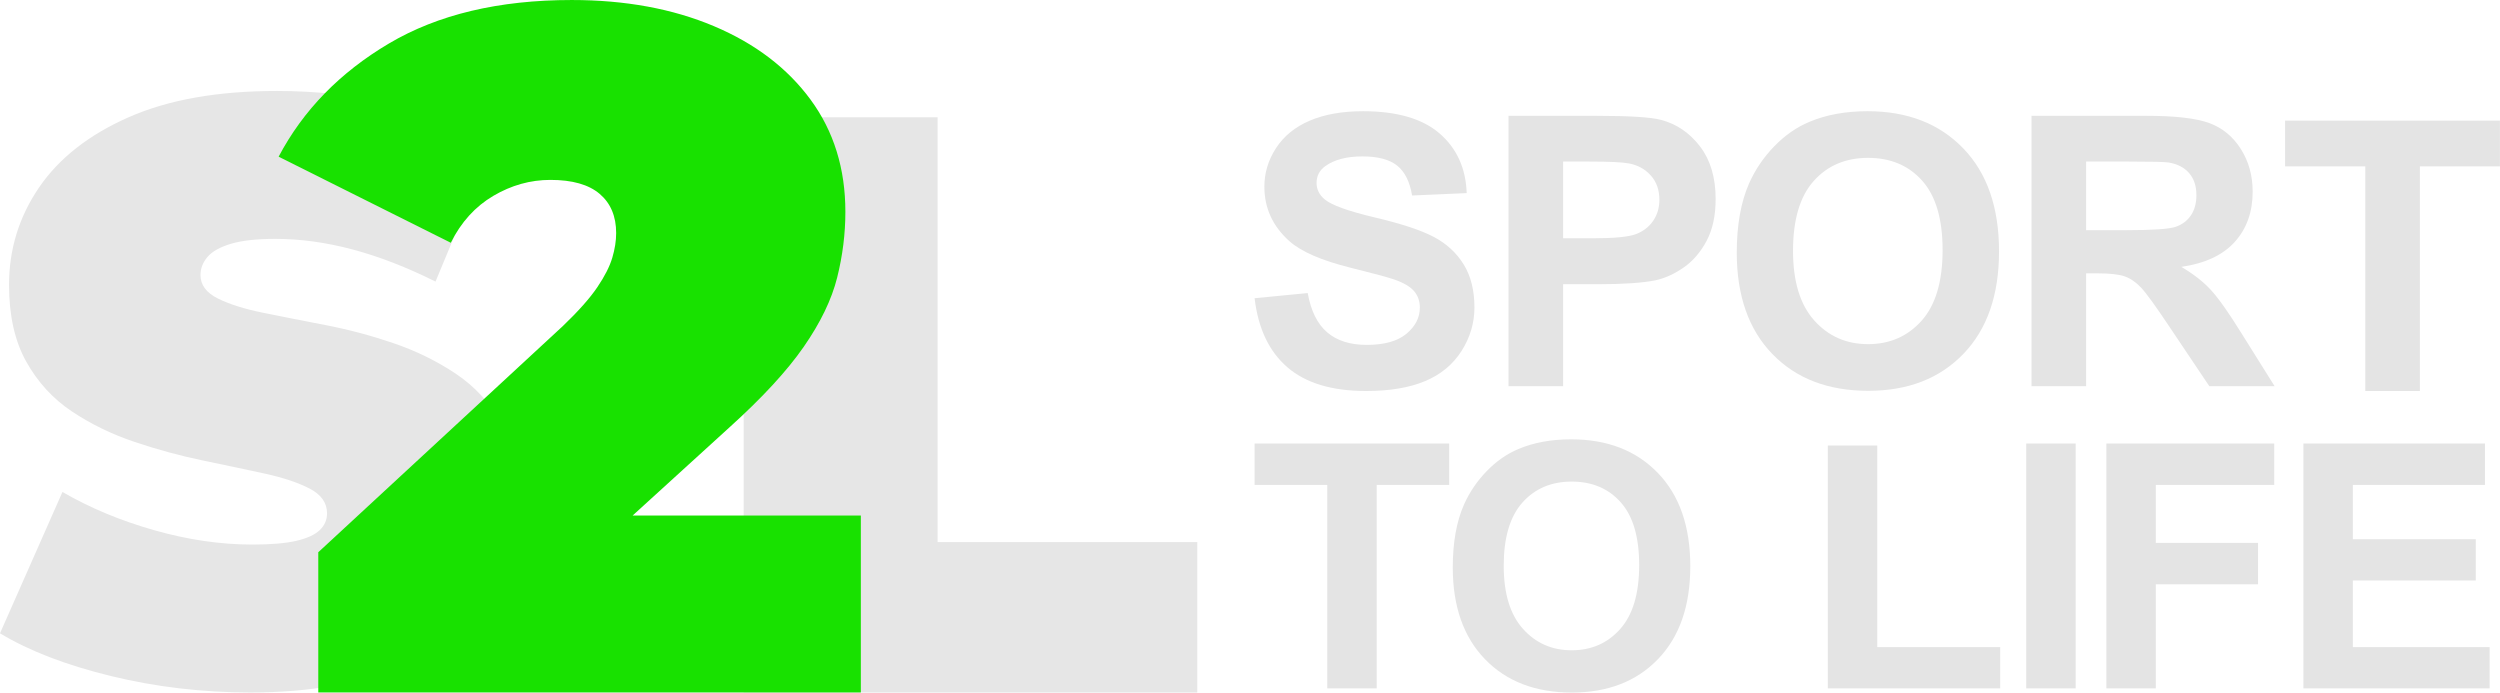
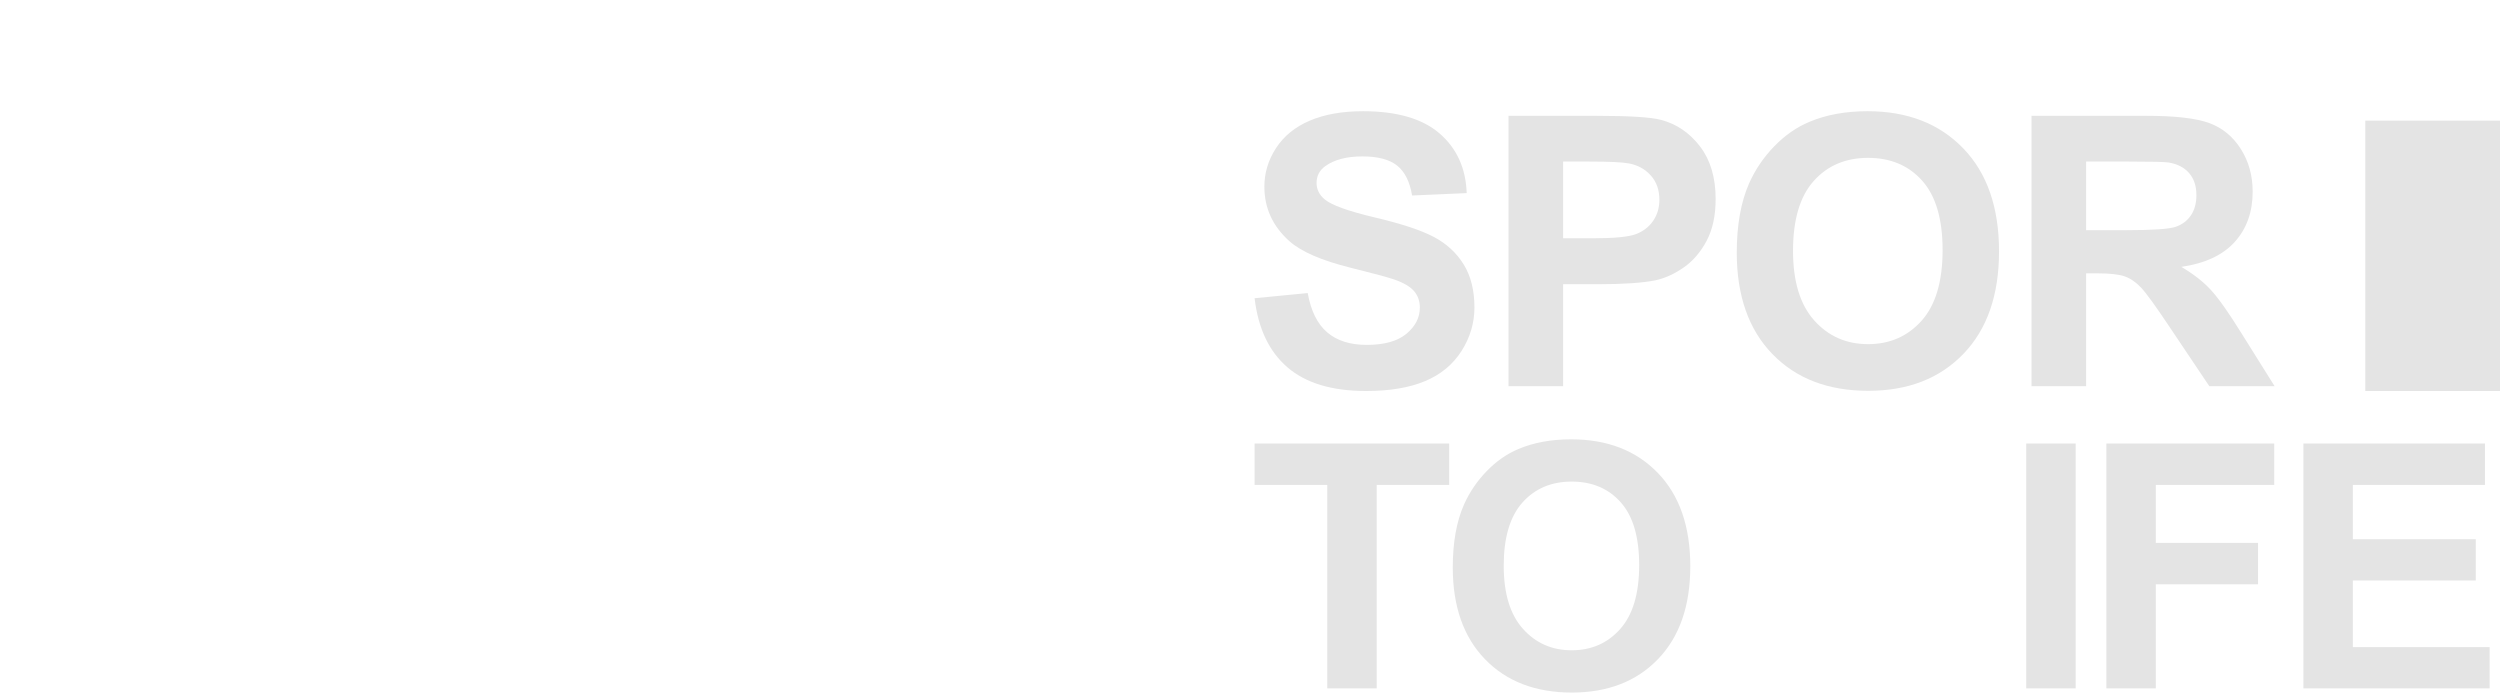
<svg xmlns="http://www.w3.org/2000/svg" width="100%" height="100%" viewBox="0 0 19422 5381" version="1.1" xml:space="preserve" style="fill-rule:evenodd;clip-rule:evenodd;stroke-linejoin:round;stroke-miterlimit:2;">
  <path d="M9746.69,2316.84l412.65,-40.118c24.836,138.505 75.223,240.235 151.162,305.189c75.939,64.954 178.385,97.431 307.338,97.431c136.595,0 239.519,-28.895 308.771,-86.685c69.253,-57.79 103.879,-125.371 103.879,-202.743c0,-49.671 -14.567,-91.939 -43.701,-126.804c-29.134,-34.865 -79.998,-65.193 -152.594,-90.984c-49.671,-17.193 -162.863,-47.76 -339.577,-91.7c-227.339,-56.357 -386.859,-125.61 -478.559,-207.757c-128.953,-115.581 -193.43,-256.474 -193.43,-422.68c0,-106.983 30.328,-207.042 90.984,-300.174c60.656,-93.133 148.057,-164.057 262.204,-212.773c114.148,-48.716 251.937,-73.073 413.367,-73.073c263.637,-0 462.082,57.79 595.333,173.37c133.252,115.58 203.221,269.846 209.907,462.798l-424.112,18.627c-18.149,-107.939 -57.074,-185.549 -116.774,-232.832c-59.701,-47.283 -149.252,-70.924 -268.653,-70.924c-123.221,-0 -219.697,25.313 -289.428,75.939c-44.894,32.477 -67.342,75.939 -67.342,130.386c0,49.67 21.015,92.177 63.044,127.52c53.492,44.895 183.4,91.7 389.725,140.416c206.325,48.715 358.919,99.102 457.783,151.161c98.865,52.059 176.236,123.222 232.116,213.489c55.88,90.268 83.82,201.788 83.82,334.562c-0,120.356 -33.433,233.071 -100.297,338.144c-66.865,105.073 -161.43,183.161 -283.697,234.265c-122.267,51.103 -274.623,76.655 -457.067,76.655c-265.548,0 -469.485,-61.372 -611.811,-184.116c-142.326,-122.745 -227.34,-301.607 -255.041,-536.589Z" style="fill:#e4e4e4;fill-rule:nonzero;" />
  <path d="M11719.4,3000.29l-0,-2100.5l680.586,-0c257.906,-0 426.023,10.507 504.35,31.522c120.356,31.522 221.131,100.058 302.323,205.608c81.193,105.551 121.789,241.907 121.789,409.068c0,128.953 -23.402,237.37 -70.207,325.249c-46.806,87.879 -106.267,156.893 -178.386,207.041c-72.118,50.149 -145.43,83.342 -219.936,99.581c-101.252,20.059 -247.877,30.089 -439.874,30.089l-276.533,-0l0,792.345l-424.112,-0Zm424.112,-1745.17l0,596.05l232.116,0c167.162,0 278.921,-10.985 335.278,-32.954c56.357,-21.97 100.536,-56.358 132.535,-103.163c32,-46.805 48,-101.252 48,-163.34c-0,-76.417 -22.448,-139.461 -67.343,-189.132c-44.894,-49.671 -101.729,-80.715 -170.504,-93.133c-50.626,-9.552 -152.356,-14.328 -305.189,-14.328l-204.893,0Z" style="fill:#e4e4e4;fill-rule:nonzero;" />
  <path d="M13492.6,1962.93c0,-213.967 32,-393.546 95.998,-538.738c47.761,-106.983 112.954,-202.982 195.579,-287.995c82.626,-85.014 173.132,-148.057 271.518,-189.131c130.864,-55.402 281.787,-83.103 452.769,-83.103c309.488,-0 557.125,95.998 742.913,287.995c185.788,191.997 278.682,458.977 278.682,800.942c0,339.099 -92.177,604.408 -276.532,795.927c-184.356,191.52 -430.799,287.279 -739.332,287.279c-312.353,0 -560.707,-95.282 -745.062,-285.846c-184.355,-190.564 -276.533,-453.007 -276.533,-787.33Zm437.008,-14.328c-0,237.846 54.924,418.142 164.773,540.886c109.849,122.745 249.31,184.117 418.382,184.117c169.071,-0 307.815,-60.895 416.232,-182.684c108.416,-121.789 162.624,-304.473 162.624,-548.051c-0,-240.712 -52.775,-420.291 -158.326,-538.737c-105.55,-118.446 -245.727,-177.669 -420.53,-177.669c-174.804,0 -315.697,59.939 -422.68,179.818c-106.983,119.879 -160.475,300.652 -160.475,542.32Z" style="fill:#e4e4e4;fill-rule:nonzero;" />
  <path d="M15782.5,3000.29l-0,-2100.5l892.642,-0c224.474,-0 387.576,18.865 489.306,56.596c101.729,37.731 183.161,104.834 244.294,201.31c61.133,96.476 91.7,206.803 91.7,330.98c0,157.609 -46.327,287.756 -138.983,390.441c-92.655,102.685 -231.16,167.4 -415.515,194.146c91.7,53.492 167.4,112.237 227.1,176.236c59.701,63.999 140.177,177.669 241.429,341.01l256.474,409.784l-507.216,-0l-306.622,-457.067c-108.893,-163.341 -183.4,-266.265 -223.518,-308.771c-40.119,-42.507 -82.626,-71.641 -127.521,-87.402c-44.895,-15.761 -116.058,-23.641 -213.489,-23.641l-85.969,-0l0,876.881l-424.112,0Zm424.112,-1212.16l313.786,-0c203.46,-0 330.502,-8.597 381.128,-25.791c50.627,-17.194 90.268,-46.805 118.924,-88.834c28.656,-42.03 42.984,-94.566 42.984,-157.61c0,-70.685 -18.865,-127.759 -56.596,-171.221c-37.731,-43.462 -90.983,-70.924 -159.758,-82.387c-34.388,-4.776 -137.55,-7.164 -309.488,-7.164l-330.98,0l0,533.007Z" style="fill:#e4e4e4;fill-rule:nonzero;" />
-   <path d="M18375.5,3037.54l0,-1745.17l-623.273,0l-0,-355.337l1669.23,-0l0,355.337l-621.84,0l-0,1745.17l-424.113,0Z" style="fill:#e4e4e4;fill-rule:nonzero;" />
+   <path d="M18375.5,3037.54l0,-1745.17l-0,-355.337l1669.23,-0l0,355.337l-621.84,0l-0,1745.17l-424.113,0Z" style="fill:#e4e4e4;fill-rule:nonzero;" />
  <path d="M10311.2,5347.82l-0,-1580.51l-564.468,0l0,-321.811l1511.74,-0l-0,321.811l-563.171,0l0,1580.51l-384.097,-0Z" style="fill:#e4e4e4;fill-rule:nonzero;" />
  <path d="M11286.3,4408.34c-0,-193.779 28.98,-356.415 86.941,-487.908c43.254,-96.889 102.296,-183.83 177.126,-260.823c74.83,-76.992 156.796,-134.088 245.9,-171.286c118.517,-50.175 255.2,-75.263 410.05,-75.263c280.288,0 504.561,86.941 672.82,260.823c168.259,173.882 252.388,415.673 252.388,725.374c0,307.105 -83.48,547.382 -250.442,720.831c-166.961,173.45 -390.153,260.175 -669.575,260.175c-282.883,-0 -507.805,-86.293 -674.766,-258.877c-166.962,-172.584 -250.442,-410.266 -250.442,-713.046Zm395.776,-12.976c0,215.406 49.742,378.691 149.227,489.854c99.485,111.163 225.787,166.745 378.907,166.745c153.12,0 278.774,-55.149 376.961,-165.447c98.187,-110.299 147.28,-275.746 147.28,-496.343c0,-218.001 -47.795,-380.637 -143.387,-487.907c-95.592,-107.271 -222.543,-160.906 -380.854,-160.906c-158.31,-0 -285.91,54.284 -382.8,162.852c-96.889,108.568 -145.334,272.285 -145.334,491.152Z" style="fill:#e4e4e4;fill-rule:nonzero;" />
-   <path d="M14200,5347.82l-0,-1886.75l384.097,0l0,1566.24l955.054,0l-0,320.514l-1339.15,-0Z" style="fill:#e4e4e4;fill-rule:nonzero;" />
  <rect x="15741.3" y="3445.5" width="384.098" height="1902.32" style="fill:#e4e4e4;fill-rule:nonzero;" />
  <path d="M16363.9,5347.82l0,-1902.32l1304.12,-0l0,321.811l-920.017,0l-0,450.277l794.147,-0l0,321.811l-794.147,0l-0,808.422l-384.098,0Z" style="fill:#e4e4e4;fill-rule:nonzero;" />
  <path d="M17894.6,5347.82l0,-1902.32l1410.52,-0l-0,321.811l-1026.42,0l-0,421.729l955.053,0l0,320.514l-955.053,-0l-0,517.753l1062.76,0l0,320.514l-1446.85,-0Z" style="fill:#e4e4e4;fill-rule:nonzero;" />
-   <path d="M1947.08,5379.68c-374.521,0 -736.274,-42.56 -1085.26,-127.678c-348.985,-85.118 -636.26,-195.772 -861.823,-331.961l485.174,-1098.03c212.796,123.422 450.063,222.372 711.802,296.85c261.739,74.479 516.03,111.718 762.873,111.718c144.702,0 258.547,-9.576 341.538,-28.727c82.99,-19.152 143.637,-46.815 181.94,-82.991c38.303,-36.175 57.455,-79.798 57.455,-130.869c0,-80.863 -44.687,-144.701 -134.061,-191.516c-89.375,-46.815 -207.476,-86.183 -354.305,-118.102c-146.83,-31.919 -307.49,-65.967 -481.983,-102.142c-174.493,-36.175 -350.049,-84.054 -526.67,-143.637c-176.62,-59.583 -338.345,-138.318 -485.174,-236.204c-146.829,-97.886 -264.931,-226.627 -354.305,-386.224c-89.375,-159.597 -134.062,-358.561 -134.062,-596.892c-0,-276.635 77.671,-528.798 233.012,-756.49c155.341,-227.691 387.288,-409.632 695.842,-545.821c308.554,-136.189 692.651,-204.284 1152.29,-204.284c302.17,0 600.084,31.92 893.742,95.758c293.658,63.839 557.525,161.725 791.601,293.659l-453.256,1091.64c-221.307,-110.654 -435.167,-193.644 -641.579,-248.971c-206.412,-55.327 -407.504,-82.99 -603.276,-82.99c-144.701,0 -259.611,12.767 -344.729,38.303c-85.119,25.535 -145.766,59.583 -181.941,102.142c-36.175,42.559 -54.263,89.374 -54.263,140.445c0,76.607 44.687,137.253 134.062,181.941c89.374,44.687 207.476,81.926 354.305,111.717c146.829,29.792 308.554,61.711 485.174,95.759c176.621,34.047 352.177,80.862 526.67,140.445c174.492,59.583 335.153,138.317 481.982,236.203c146.83,97.886 264.931,225.564 354.305,383.033c89.375,157.469 134.062,353.241 134.062,587.316c0,272.379 -77.671,522.414 -233.012,750.105c-155.341,227.692 -386.224,410.696 -692.65,549.014c-306.426,138.317 -691.586,207.476 -1155.48,207.476l0,0.005Z" style="fill:#e6e6e6;fill-rule:nonzero;" />
-   <path d="M5777.55,5379.67l0,-4468.71l1506.59,0l0,3300.46l2017.31,0l0,1168.25l-3523.9,0Z" style="fill:#e6e6e6;fill-rule:nonzero;" />
-   <path d="M2472.66,5379.67l0,-1089.46l1900.92,-1758.16c120.216,-115.207 209.125,-215.387 266.729,-300.54c57.603,-85.153 96.423,-161.54 116.459,-229.162c20.036,-67.621 30.054,-131.486 30.054,-191.594c-0,-130.234 -42.576,-231.666 -127.729,-304.297c-85.153,-72.63 -212.883,-108.945 -383.189,-108.945c-155.279,0 -303.044,41.324 -443.296,123.972c-140.252,82.649 -250.45,204.117 -330.594,364.405l-1337.4,-668.701c190.342,-360.648 475.855,-653.675 856.539,-879.08c380.684,-225.405 854.034,-338.107 1420.05,-338.107c415.747,0 783.909,67.621 1104.49,202.864c320.576,135.243 571.026,325.585 751.35,571.026c180.324,245.441 270.486,535.963 270.486,871.566c-0,170.306 -21.289,340.612 -63.865,510.918c-42.577,170.306 -128.982,349.378 -259.216,537.215c-130.234,187.838 -323.08,396.964 -578.539,627.378l-1427.57,1299.84l-278,-616.107l2727.4,0l-0,1374.97l-4215.07,0l-0.009,-0.001Z" style="fill:#18e100;fill-rule:nonzero;" />
</svg>